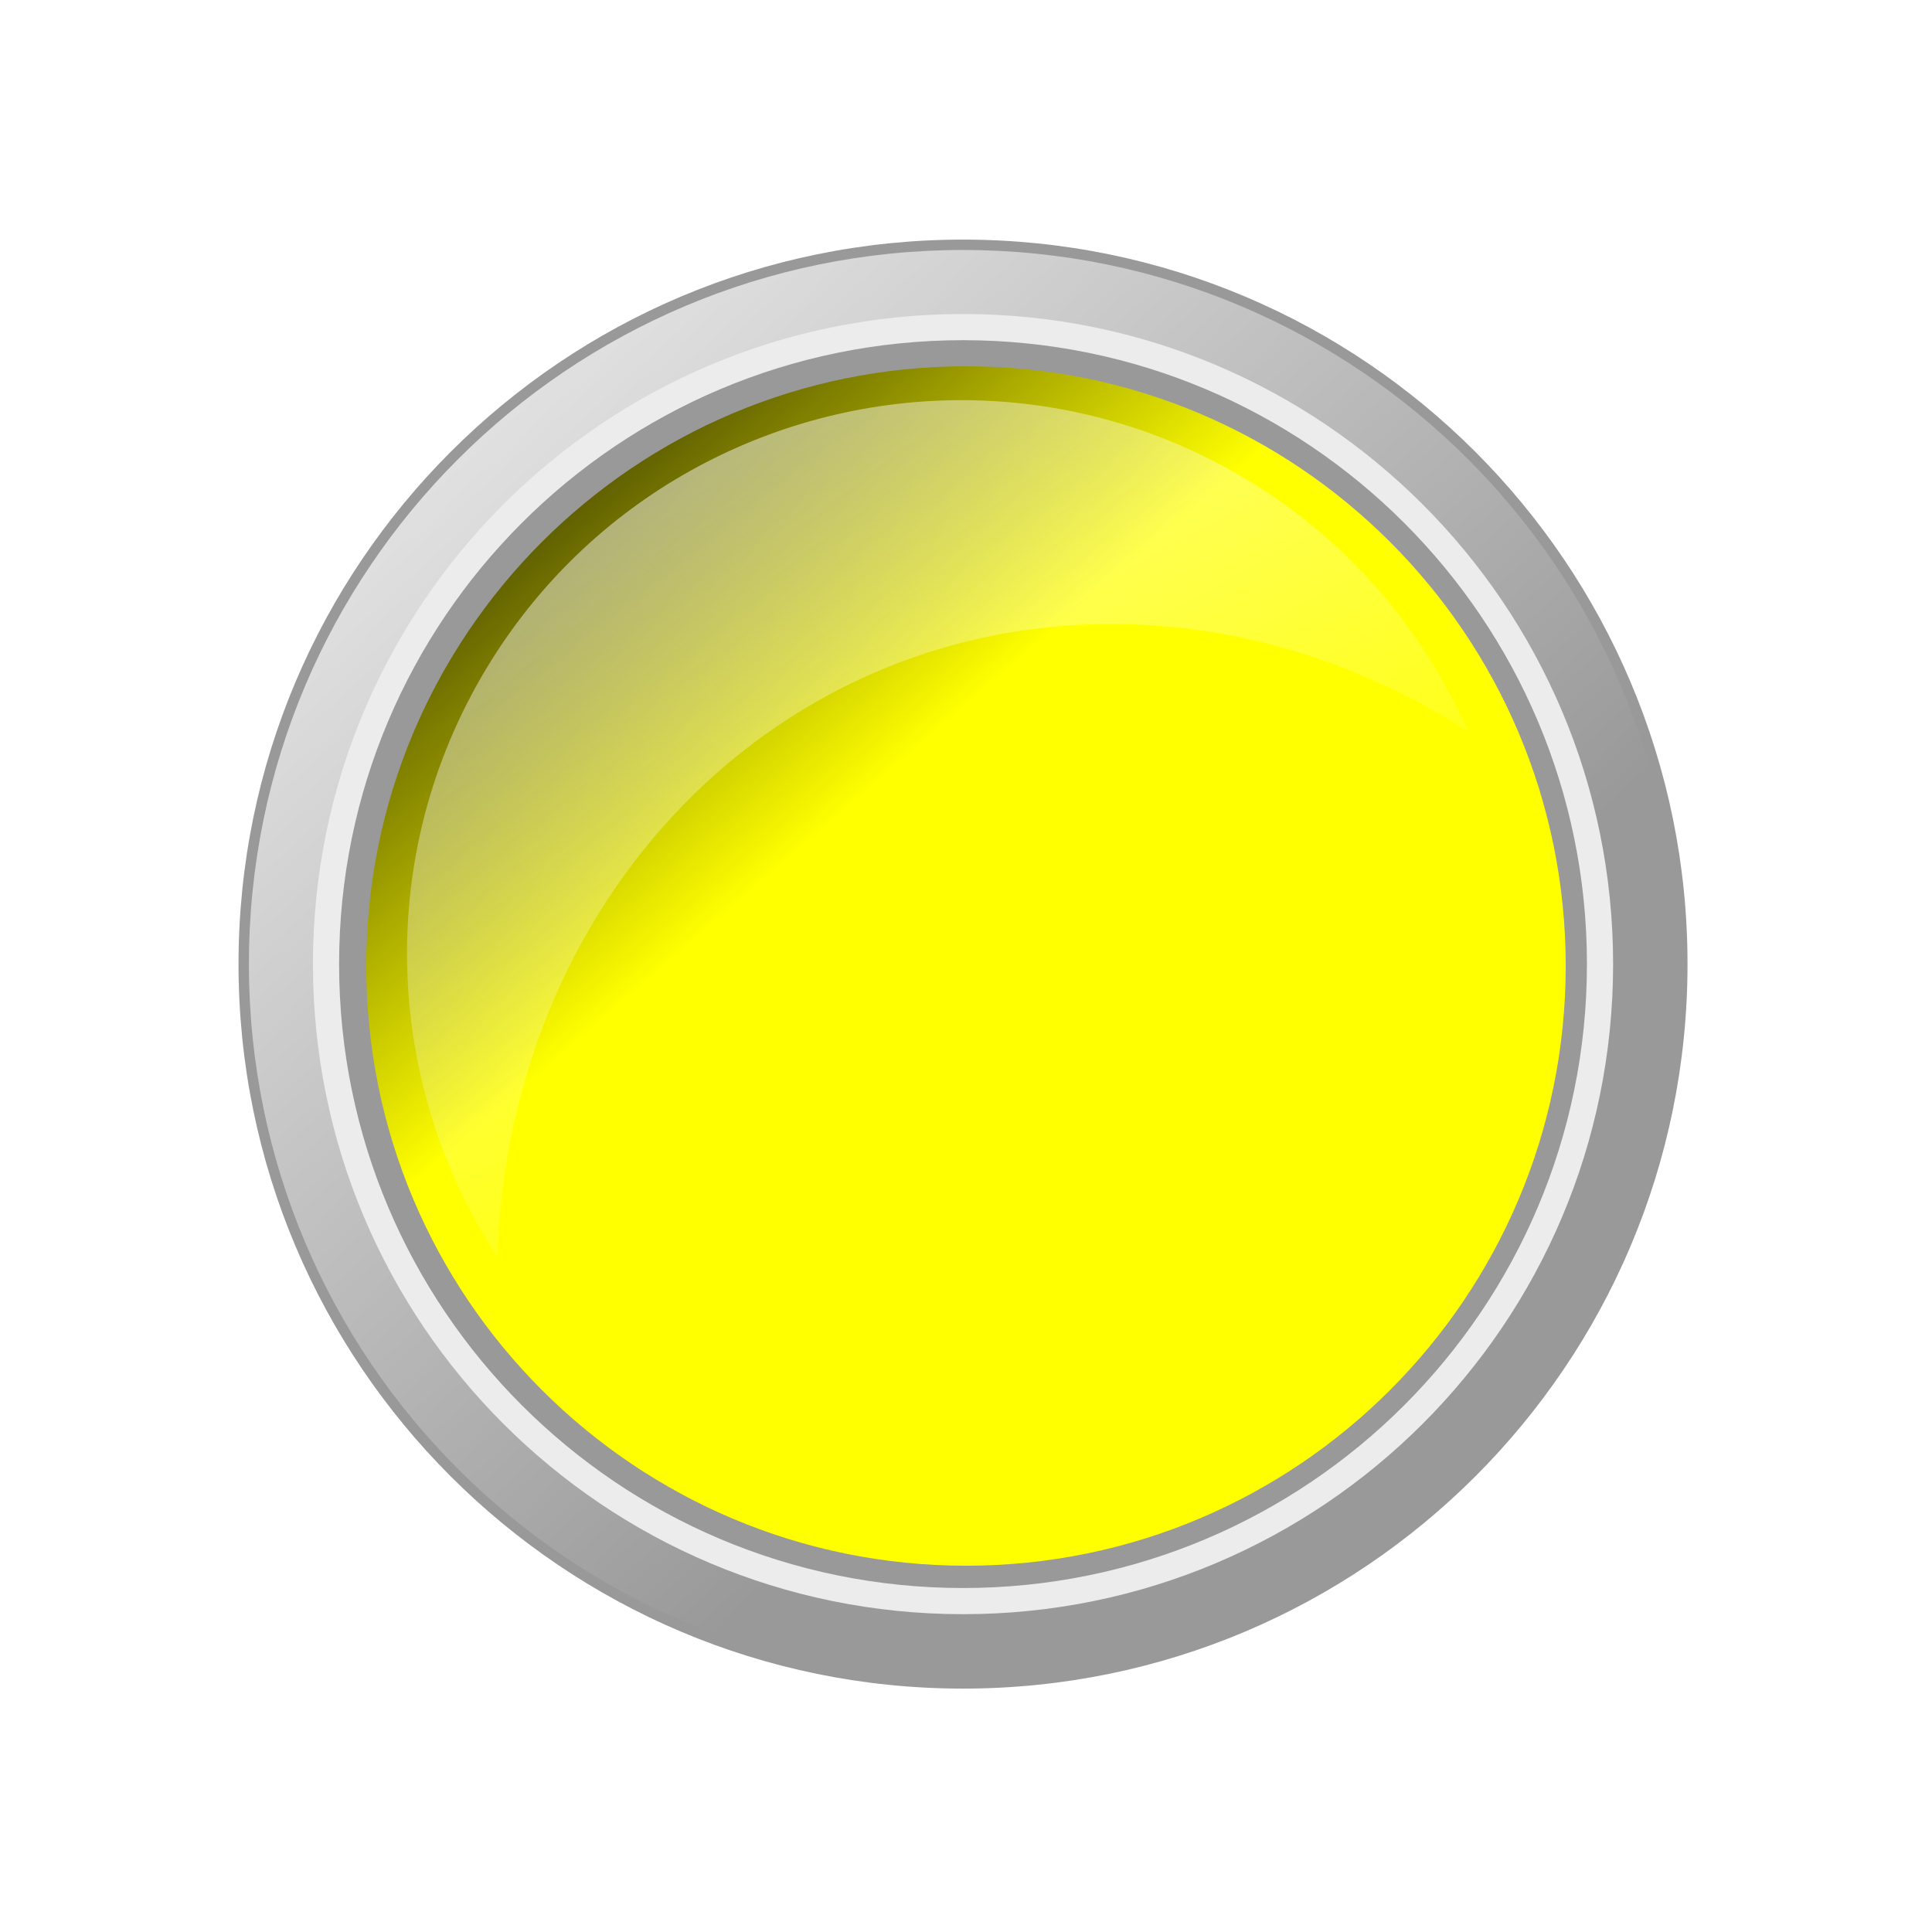
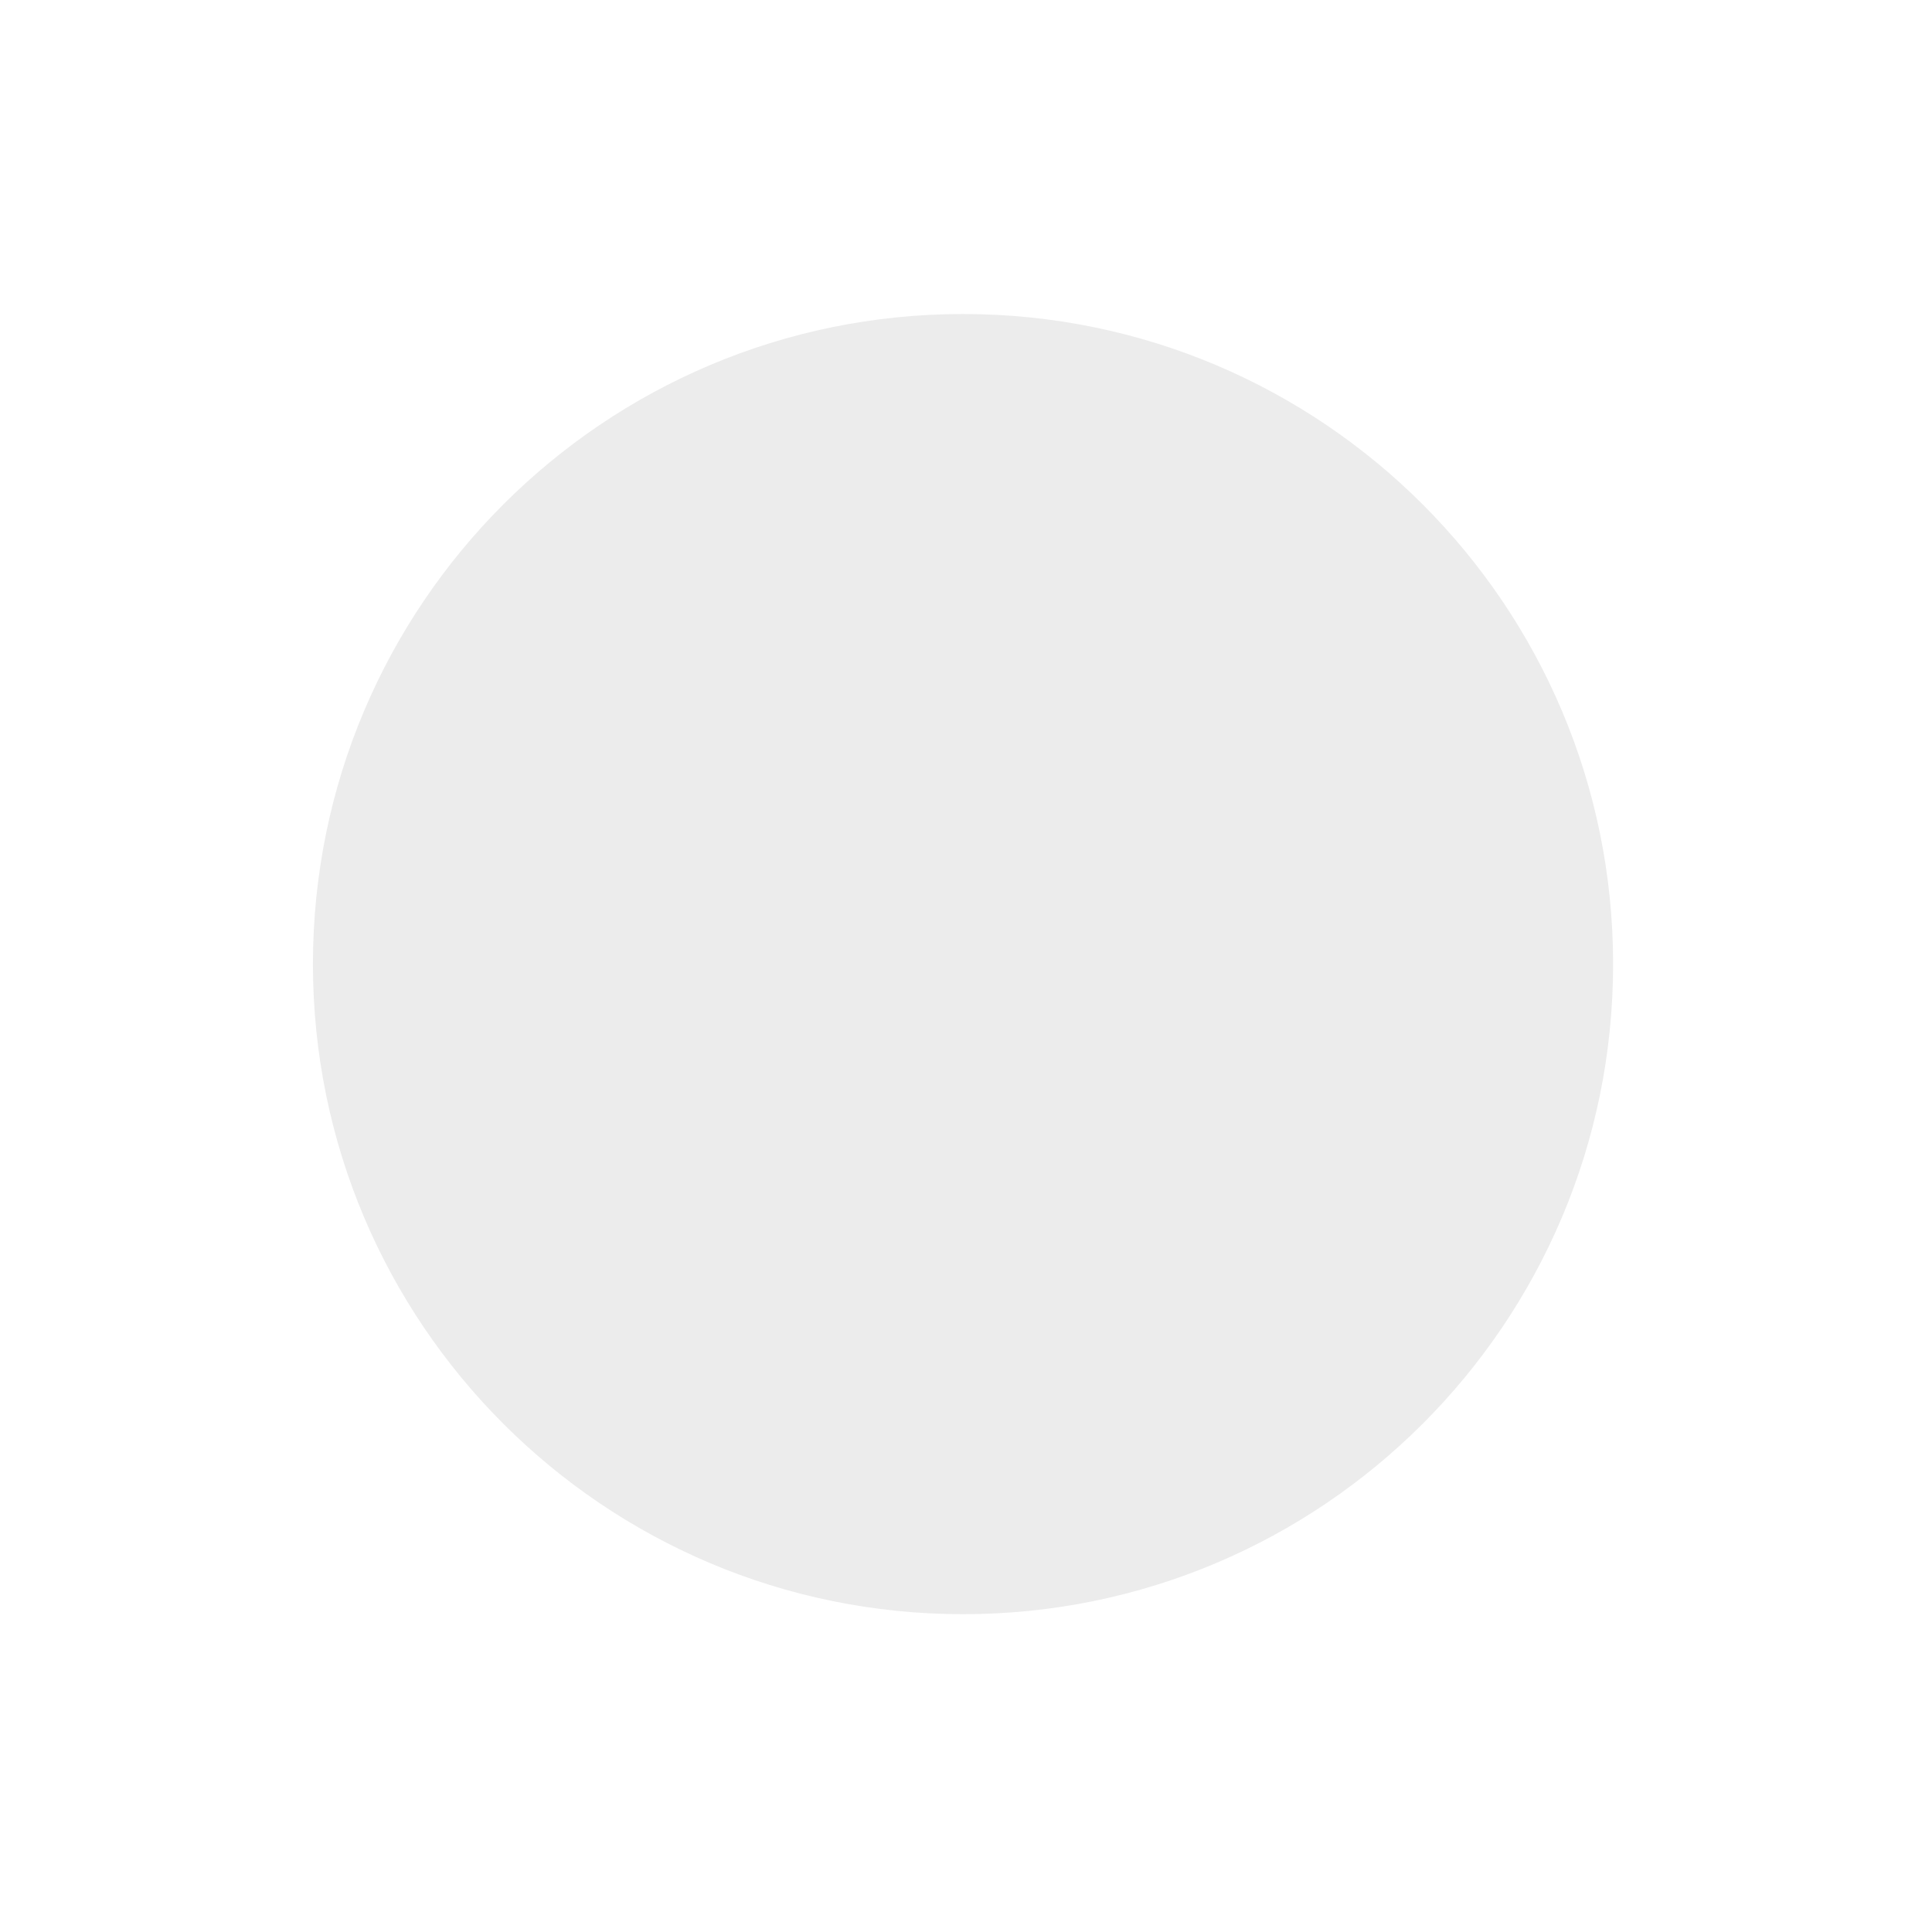
<svg xmlns="http://www.w3.org/2000/svg" xmlns:xlink="http://www.w3.org/1999/xlink" width="400" height="400">
  <defs>
    <linearGradient y2="367.885" x2="315.474" y1="287.494" x1="241.41" gradientUnits="userSpaceOnUse" id="linearGradient11748" xlink:href="#linearGradient4156" />
    <linearGradient id="linearGradient4156">
      <stop stop-color="#ffffff" offset="0" id="stop4158" />
      <stop stop-color="#ffffff" stop-opacity="0" offset="1" id="stop4160" />
    </linearGradient>
    <linearGradient y2="391.449" x2="341.996" y1="300.864" x1="275.608" gradientUnits="userSpaceOnUse" id="linearGradient11750" xlink:href="#linearGradient7171" />
    <linearGradient id="linearGradient7171">
      <stop stop-color="#00112b" offset="0" id="stop7173" />
      <stop stop-color="#0055d4" offset="1" id="stop7175" />
    </linearGradient>
    <radialGradient r="53.036" fy="386.572" fx="312.781" cy="386.572" cx="312.781" gradientTransform="matrix(-0.593,-0.593,0.715,-0.715,243.27,849.034)" gradientUnits="userSpaceOnUse" id="radialGradient11752" xlink:href="#linearGradient7111" />
    <linearGradient id="linearGradient7111">
      <stop stop-color="#ffffff" stop-opacity="0.408" offset="0" id="stop7113" />
      <stop stop-color="#ffffff" stop-opacity="0" offset="1" id="stop7115" />
    </linearGradient>
    <linearGradient y2="338.819" x2="300.268" y1="286.667" x1="255.316" gradientTransform="matrix(0.955,0,0,0.955,55.103,472.672)" gradientUnits="userSpaceOnUse" id="linearGradient11754" xlink:href="#linearGradient4148" />
    <linearGradient id="linearGradient4148">
      <stop stop-color="#ffffff" offset="0" id="stop4150" />
      <stop stop-color="#ffffff" stop-opacity="0" offset="1" id="stop4152" />
    </linearGradient>
    <linearGradient xlink:href="#linearGradient4148" id="linearGradient11820" gradientUnits="userSpaceOnUse" gradientTransform="matrix(0.955,0,0,0.955,55.103,472.672)" x1="255.316" y1="286.667" x2="300.268" y2="338.819" />
    <linearGradient y2="367.885" x2="315.474" y1="287.494" x1="241.41" gradientUnits="userSpaceOnUse" id="linearGradient11732" xlink:href="#linearGradient4156-1" />
    <linearGradient id="linearGradient4156-1">
      <stop stop-color="#ffffff" offset="0" id="stop4158-0" />
      <stop stop-color="#ffffff" stop-opacity="0" offset="1" id="stop4160-0" />
    </linearGradient>
    <linearGradient y2="391.449" x2="341.996" y1="300.864" x1="275.608" gradientUnits="userSpaceOnUse" id="linearGradient11734" xlink:href="#linearGradient7199" />
    <linearGradient id="linearGradient7199">
      <stop stop-color="#550000" id="stop7201" offset="0" />
      <stop stop-color="#ff0000" id="stop7203" offset="1" />
    </linearGradient>
    <radialGradient r="53.036" fy="386.572" fx="312.781" cy="386.572" cx="312.781" gradientTransform="matrix(-0.593,-0.593,0.715,-0.715,243.27,849.034)" gradientUnits="userSpaceOnUse" id="radialGradient11736" xlink:href="#linearGradient7111-1" />
    <linearGradient id="linearGradient7111-1">
      <stop stop-color="#ffffff" stop-opacity="0.408" offset="0" id="stop7113-1" />
      <stop stop-color="#ffffff" stop-opacity="0" offset="1" id="stop7115-8" />
    </linearGradient>
    <linearGradient y2="338.819" x2="300.268" y1="286.667" x1="255.316" gradientTransform="matrix(0.955,0,0,0.955,-84.897,472.672)" gradientUnits="userSpaceOnUse" id="linearGradient11738" xlink:href="#linearGradient4148-9" />
    <linearGradient id="linearGradient4148-9">
      <stop stop-color="#ffffff" offset="0" id="stop4150-3" />
      <stop stop-color="#ffffff" stop-opacity="0" offset="1" id="stop4152-8" />
    </linearGradient>
    <linearGradient xlink:href="#linearGradient4148-9" id="linearGradient11925" gradientUnits="userSpaceOnUse" gradientTransform="matrix(0.955,0,0,0.955,-84.897,472.672)" x1="255.316" y1="286.667" x2="300.268" y2="338.819" />
    <linearGradient y2="0.705" x2="0.611" y1="-0.053" x1="-0.088" id="linearGradient11724" xlink:href="#linearGradient4156-9" />
    <linearGradient id="linearGradient4156-9">
      <stop stop-color="#ffffff" offset="0" id="stop4158-08" />
      <stop stop-color="#ffffff" stop-opacity="0" offset="1" id="stop4160-1" />
    </linearGradient>
    <filter color-interpolation-filters="sRGB" id="filter6126-75">
      <feGaussianBlur stdDeviation="0.53" id="feGaussianBlur6128-0" />
    </filter>
    <linearGradient y2="0.927" x2="0.861" y1="0.073" x1="0.235" id="linearGradient11726" xlink:href="#linearGradient7228" />
    <linearGradient id="linearGradient7228">
      <stop stop-color="#806600" offset="0" id="stop7230" />
      <stop stop-color="#ffcc00" offset="1" id="stop7232" />
    </linearGradient>
    <radialGradient r="53.036" fy="386.572" fx="312.781" cy="386.572" cx="312.781" gradientTransform="matrix(-0.593,-0.593,0.715,-0.715,243.27,849.034)" gradientUnits="userSpaceOnUse" id="radialGradient11728" xlink:href="#linearGradient7111-4" />
    <linearGradient id="linearGradient7111-4">
      <stop stop-color="#ffffff" stop-opacity="0.408" offset="0" id="stop7113-6" />
      <stop stop-color="#ffffff" stop-opacity="0" offset="1" id="stop7115-7" />
    </linearGradient>
    <linearGradient y2="338.819" x2="300.268" y1="286.667" x1="255.316" gradientTransform="matrix(0.955,0,0,0.955,-84.897,592.672)" gradientUnits="userSpaceOnUse" id="linearGradient11730" xlink:href="#linearGradient4148-4" />
    <linearGradient id="linearGradient4148-4">
      <stop stop-color="#ffffff" offset="0" id="stop4150-5" />
      <stop stop-color="#ffffff" stop-opacity="0" offset="1" id="stop4152-5" />
    </linearGradient>
    <linearGradient xlink:href="#linearGradient4148-4" id="linearGradient12030" x1="0.051" y1="0.062" x2="0.619" y2="0.878" />
    <linearGradient y2="0" x2="0.008" y1="0.406" x1="0.359" id="svg_1">
      <stop offset="0" stop-color="#ffff00" />
      <stop offset="1" stop-opacity="0.996" stop-color="#000000" />
    </linearGradient>
  </defs>
  <g>
    <title>Layer 1</title>
-     <path fill="#999999" id="path7205" d="m349.383,199.607c0,82.843 -67.157,150 -150,150c-82.843,0 -150,-67.157 -150,-150c0,-82.843 67.157,-150 150,-150c82.843,0 150,67.157 150,150z" />
-     <path fill="url(#linearGradient11724)" id="path7207" d="m347.234,199.607c0,81.656 -66.195,147.851 -147.851,147.851c-81.656,0 -147.851,-66.195 -147.851,-147.851c0,-81.656 66.195,-147.851 147.851,-147.851c81.656,0 147.851,66.195 147.851,147.851z" />
    <path fill="#ececec" filter="url(#filter6126-75)" d="m333.976,199.607c0,74.334 -60.259,134.593 -134.593,134.593c-74.334,0 -134.593,-60.259 -134.593,-134.593c0,-74.334 60.259,-134.593 134.593,-134.593c74.334,0 134.593,60.259 134.593,134.593z" id="path7209" />
-     <path fill="#999999" filter="url(#filter6126-75)" id="path7211" d="m328.558,199.607c0,71.342 -57.834,129.175 -129.175,129.175c-71.342,0 -129.175,-57.834 -129.175,-129.175c0,-71.342 57.834,-129.175 129.175,-129.175c71.342,0 129.175,57.834 129.175,129.175z" />
-     <path fill="url(#svg_1)" id="path7213" d="m324.165,200c0,68.575 -55.591,124.166 -124.165,124.166c-68.575,0 -124.165,-55.591 -124.165,-124.166c0,-68.575 55.591,-124.165 124.165,-124.165c68.575,0 124.165,55.591 124.165,124.165z" />
    <path fill="url(#radialGradient11728)" d="m268.88,164.477c0,64.523 -52.306,116.829 -116.829,116.829c-64.523,0 -116.829,-52.306 -116.829,-116.829c0,-64.523 52.306,-116.829 116.829,-116.829c64.523,0 116.829,52.306 116.829,116.829z" id="path7215" />
-     <path opacity="0.568" fill="url(#linearGradient12030)" id="path7217" d="m196.466,82.88c-38.727,0.874 -76.074,21.376 -96.845,57.353c-22.341,38.696 -19.505,85.022 3.354,120.072c2.478,-77.078 61.391,-135.133 134.577,-130.888c23.993,1.392 46.64,9.297 66.408,22.052c-9.464,-21.643 -25.615,-40.536 -47.626,-53.244c-18.845,-10.88 -39.582,-15.802 -59.868,-15.344z" />
  </g>
</svg>